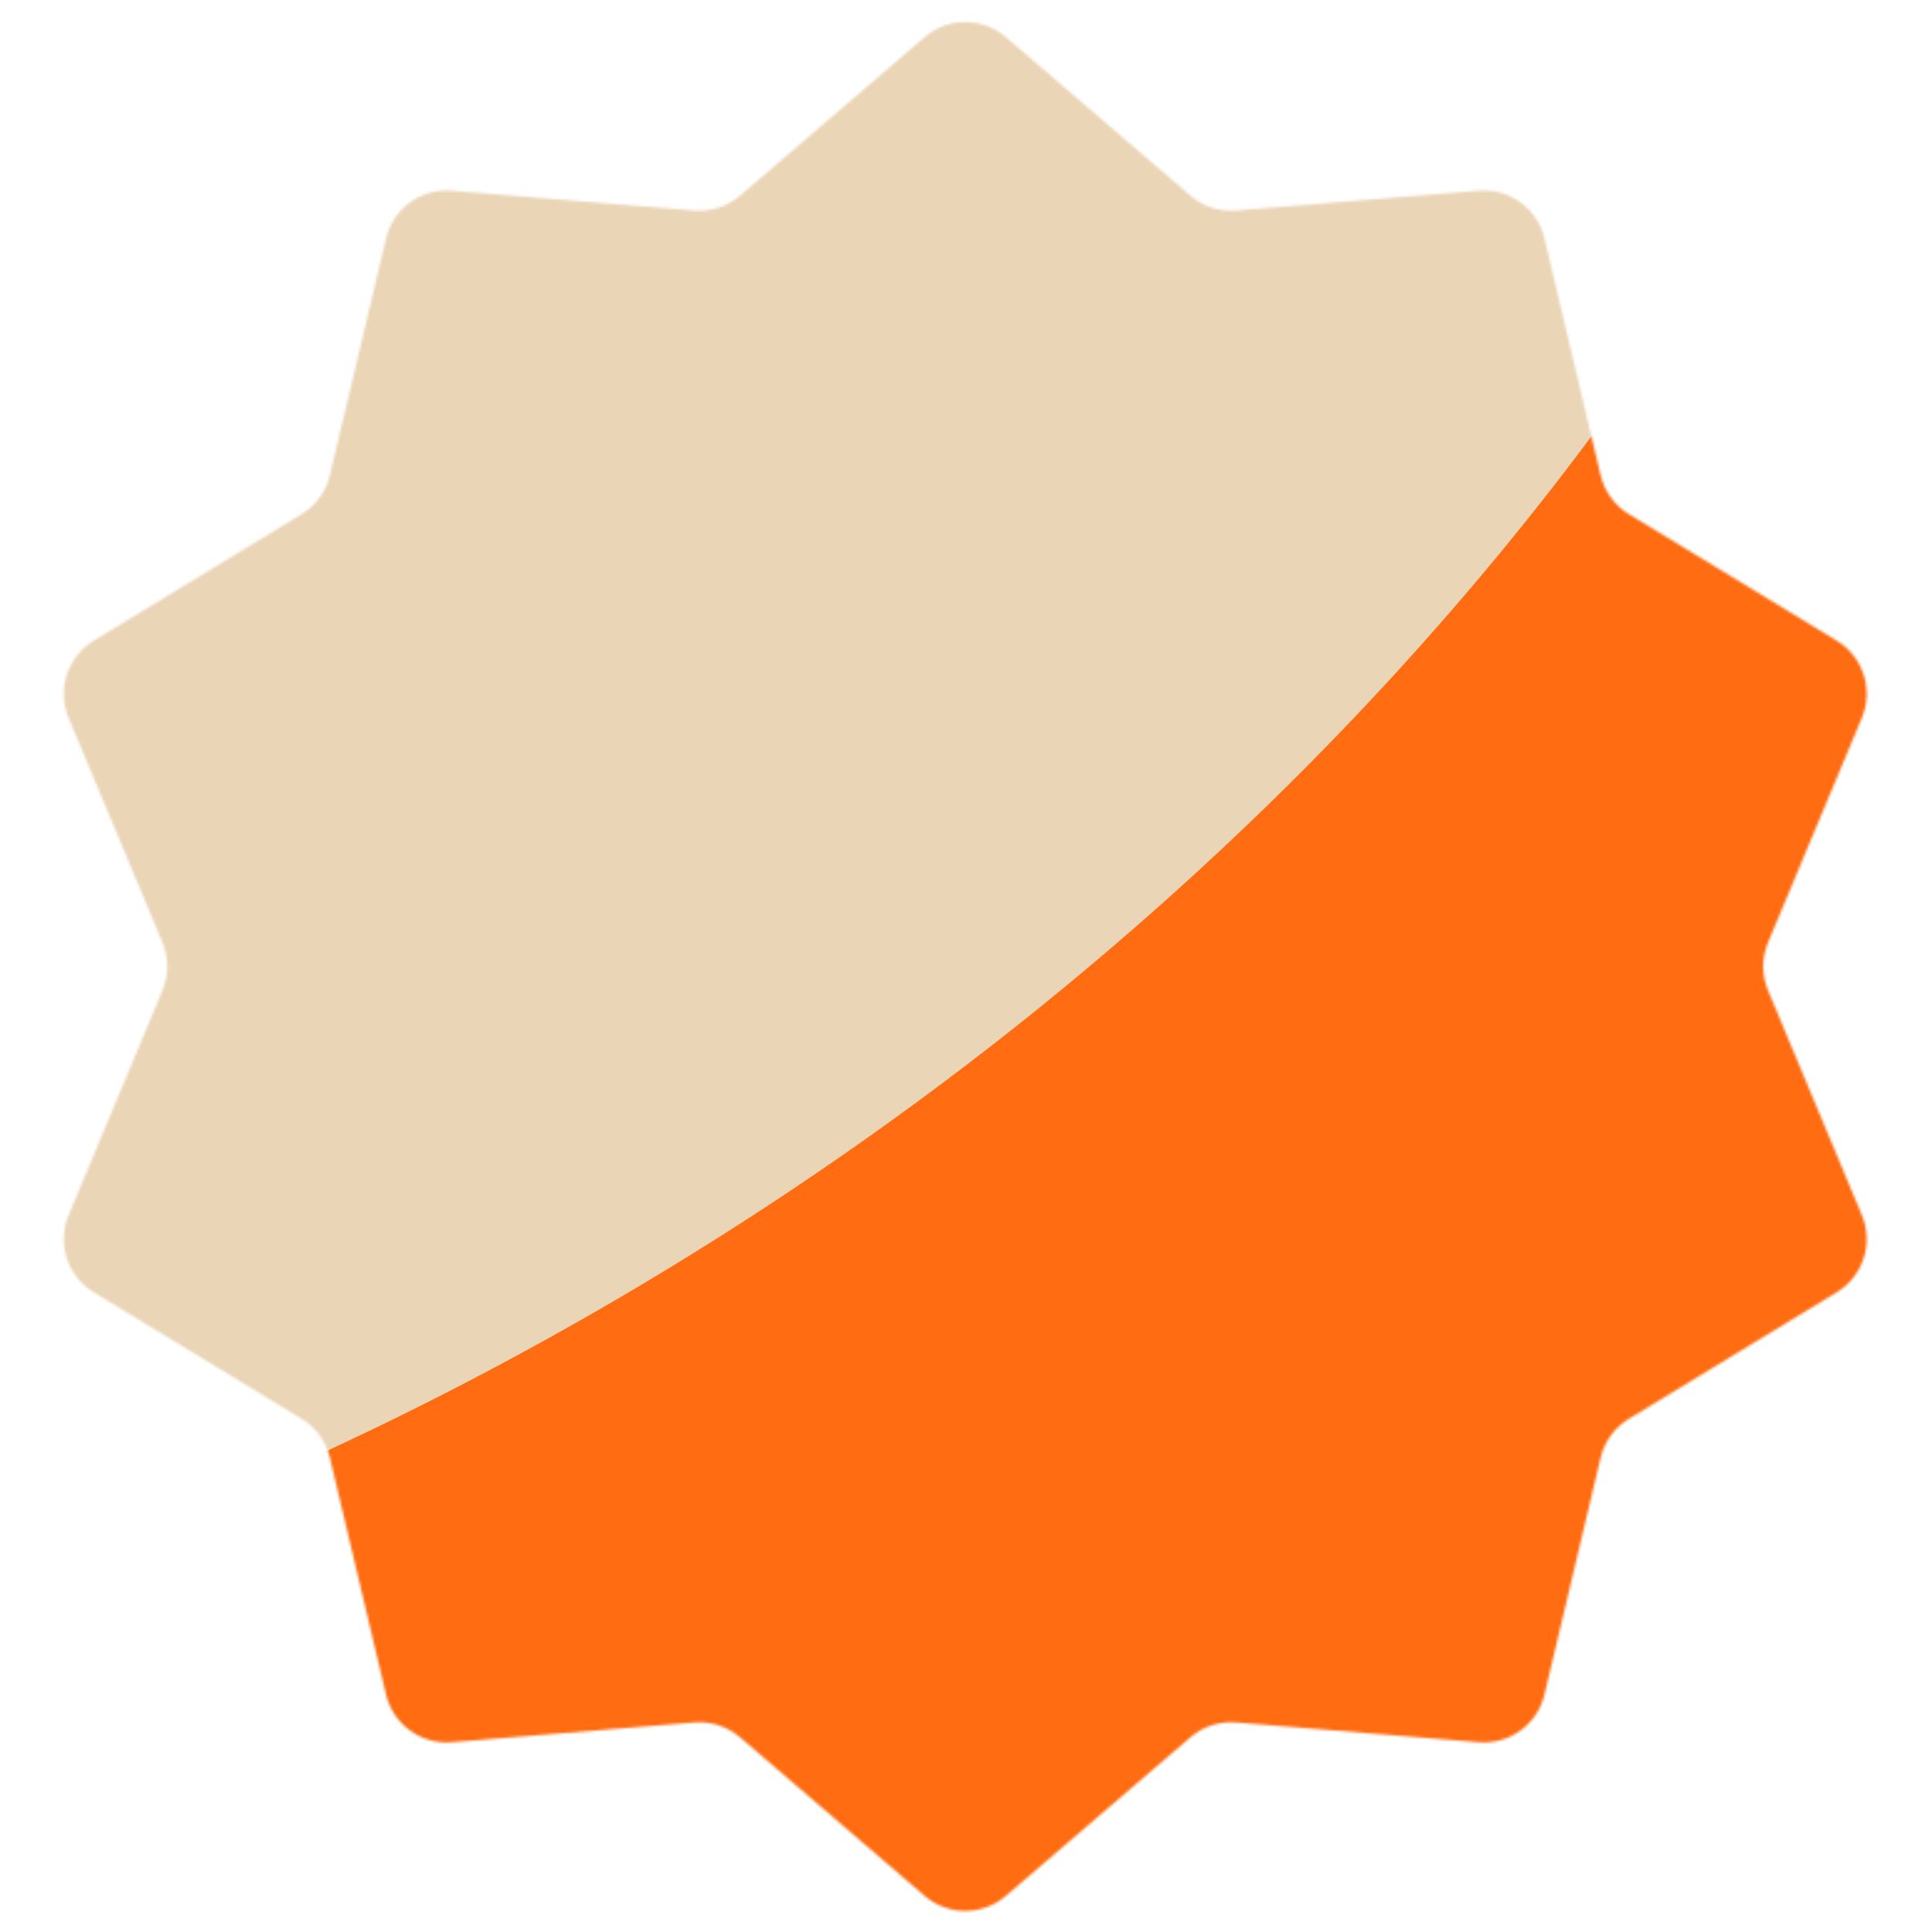
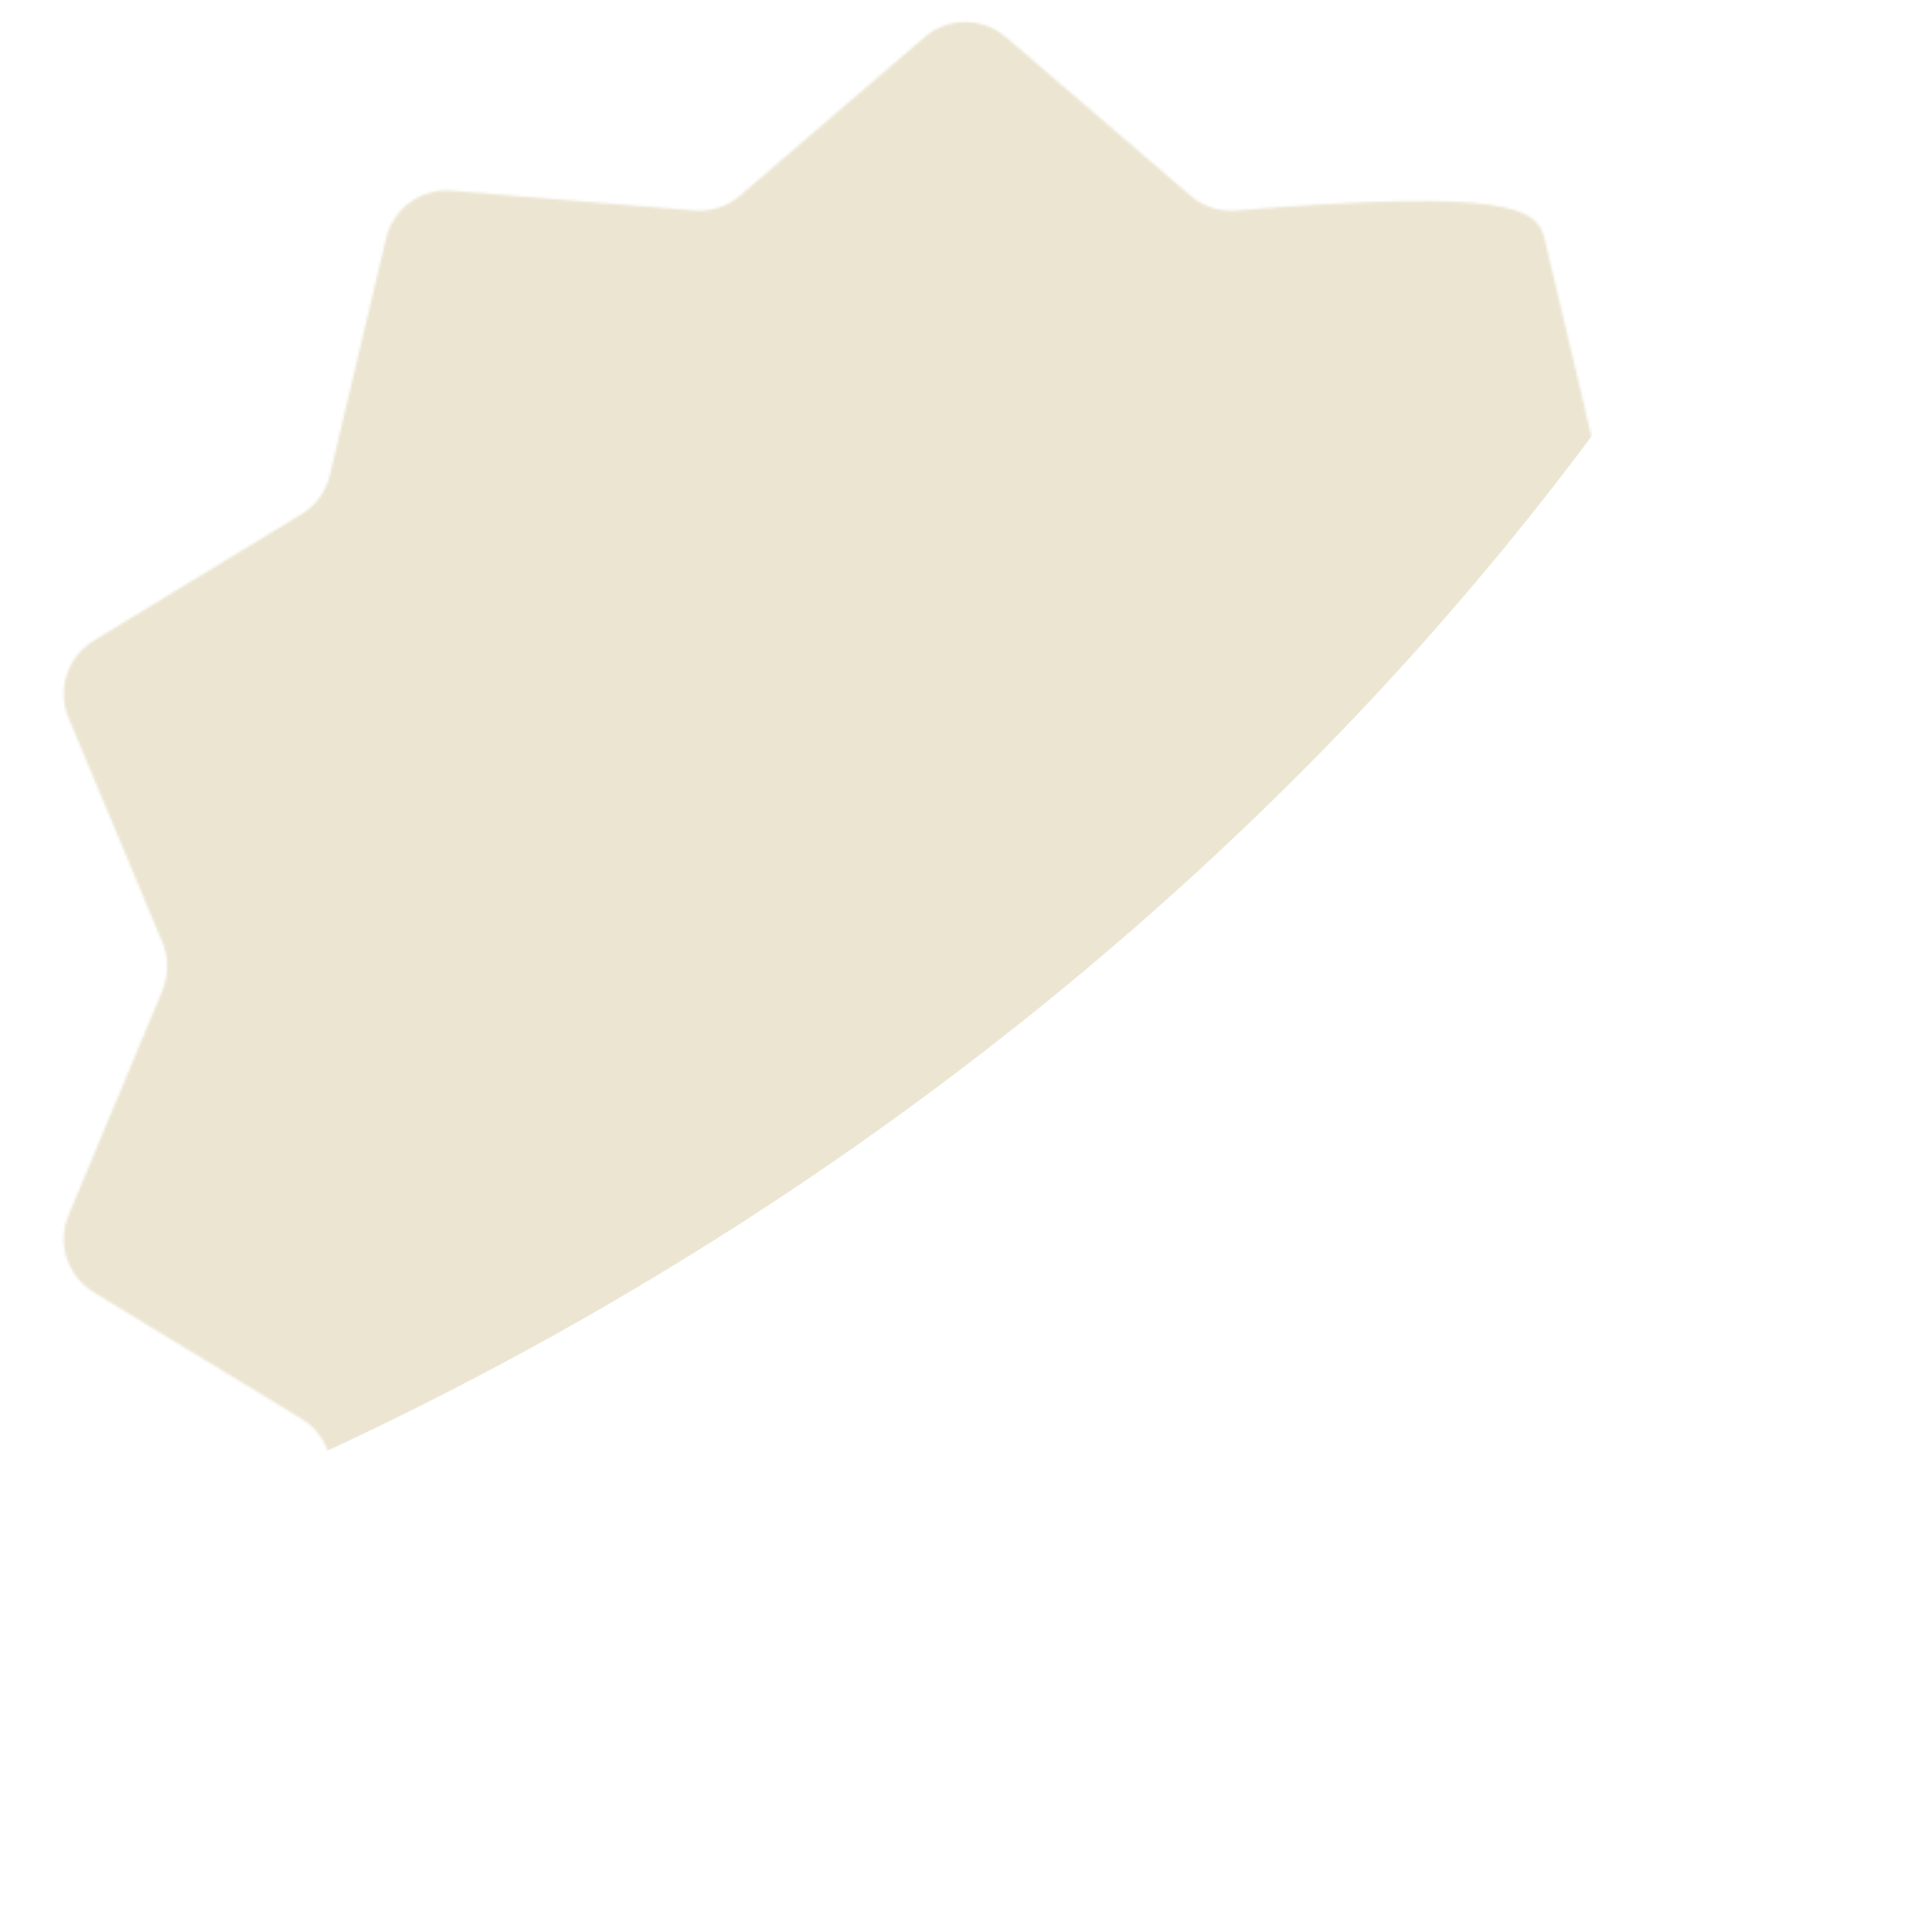
<svg xmlns="http://www.w3.org/2000/svg" width="775" height="776" viewBox="0 0 775 776" fill="none">
  <mask id="mask0_362_334" style="mask-type:alpha" maskUnits="userSpaceOnUse" x="25" y="8" width="725" height="760">
-     <path d="M371.311 14.887C380.681 6.838 394.525 6.838 403.894 14.887L478.054 78.601C483.122 82.955 489.721 85.099 496.38 84.556L593.827 76.6C606.139 75.595 617.339 83.733 620.187 95.752L642.734 190.888C644.275 197.389 648.353 203.003 654.06 206.477L737.572 257.319C748.123 263.742 752.401 276.909 747.641 288.307L709.962 378.526C707.388 384.691 707.388 391.63 709.962 397.795L747.641 488.014C752.401 499.413 748.123 512.579 737.572 519.003L654.06 569.844C648.353 573.319 644.275 578.932 642.734 585.433L620.187 680.569C617.339 692.589 606.139 700.726 593.827 699.721L496.38 691.766C489.721 691.222 483.122 693.366 478.054 697.72L403.894 761.434C394.525 769.484 380.681 769.484 371.311 761.434L297.151 697.72C292.084 693.366 285.484 691.222 278.825 691.766L181.379 699.721C169.067 700.726 157.867 692.589 155.018 680.569L132.471 585.433C130.931 578.932 126.852 573.319 121.146 569.844L37.633 519.003C27.082 512.579 22.804 499.413 27.565 488.014L65.243 397.795C67.818 391.63 67.818 384.691 65.243 378.526L27.565 288.307C22.804 276.909 27.082 263.742 37.633 257.319L121.146 206.477C126.852 203.003 130.931 197.389 132.471 190.888L155.018 95.752C157.867 83.733 169.067 75.595 181.379 76.6L278.825 84.556C285.484 85.099 292.084 82.955 297.151 78.601L371.311 14.887Z" fill="#F7F7F7" />
+     <path d="M371.311 14.887C380.681 6.838 394.525 6.838 403.894 14.887L478.054 78.601C483.122 82.955 489.721 85.099 496.38 84.556C606.139 75.595 617.339 83.733 620.187 95.752L642.734 190.888C644.275 197.389 648.353 203.003 654.06 206.477L737.572 257.319C748.123 263.742 752.401 276.909 747.641 288.307L709.962 378.526C707.388 384.691 707.388 391.63 709.962 397.795L747.641 488.014C752.401 499.413 748.123 512.579 737.572 519.003L654.06 569.844C648.353 573.319 644.275 578.932 642.734 585.433L620.187 680.569C617.339 692.589 606.139 700.726 593.827 699.721L496.38 691.766C489.721 691.222 483.122 693.366 478.054 697.72L403.894 761.434C394.525 769.484 380.681 769.484 371.311 761.434L297.151 697.72C292.084 693.366 285.484 691.222 278.825 691.766L181.379 699.721C169.067 700.726 157.867 692.589 155.018 680.569L132.471 585.433C130.931 578.932 126.852 573.319 121.146 569.844L37.633 519.003C27.082 512.579 22.804 499.413 27.565 488.014L65.243 397.795C67.818 391.63 67.818 384.691 65.243 378.526L27.565 288.307C22.804 276.909 27.082 263.742 37.633 257.319L121.146 206.477C126.852 203.003 130.931 197.389 132.471 190.888L155.018 95.752C157.867 83.733 169.067 75.595 181.379 76.6L278.825 84.556C285.484 85.099 292.084 82.955 297.151 78.601L371.311 14.887Z" fill="#F7F7F7" />
  </mask>
  <g mask="url(#mask0_362_334)">
-     <rect x="-310.546" y="-107.042" width="1344.23" height="1344.23" rx="25" fill="#FF6C11" />
    <g opacity="0.89" filter="url(#filter0_f_362_334)">
      <ellipse cx="-161.002" cy="-170.22" rx="803.685" ry="1054.91" transform="rotate(60 -161.002 -170.22)" fill="#E8E2CB" />
    </g>
  </g>
  <defs>
    <filter id="filter0_f_362_334" x="-1504.97" y="-1389.23" width="2687.94" height="2438.02" filterUnits="userSpaceOnUse" color-interpolation-filters="sRGB">
      <feFlood flood-opacity="0" result="BackgroundImageFix" />
      <feBlend mode="normal" in="SourceGraphic" in2="BackgroundImageFix" result="shape" />
      <feGaussianBlur stdDeviation="172.836" result="effect1_foregroundBlur_362_334" />
    </filter>
  </defs>
</svg>